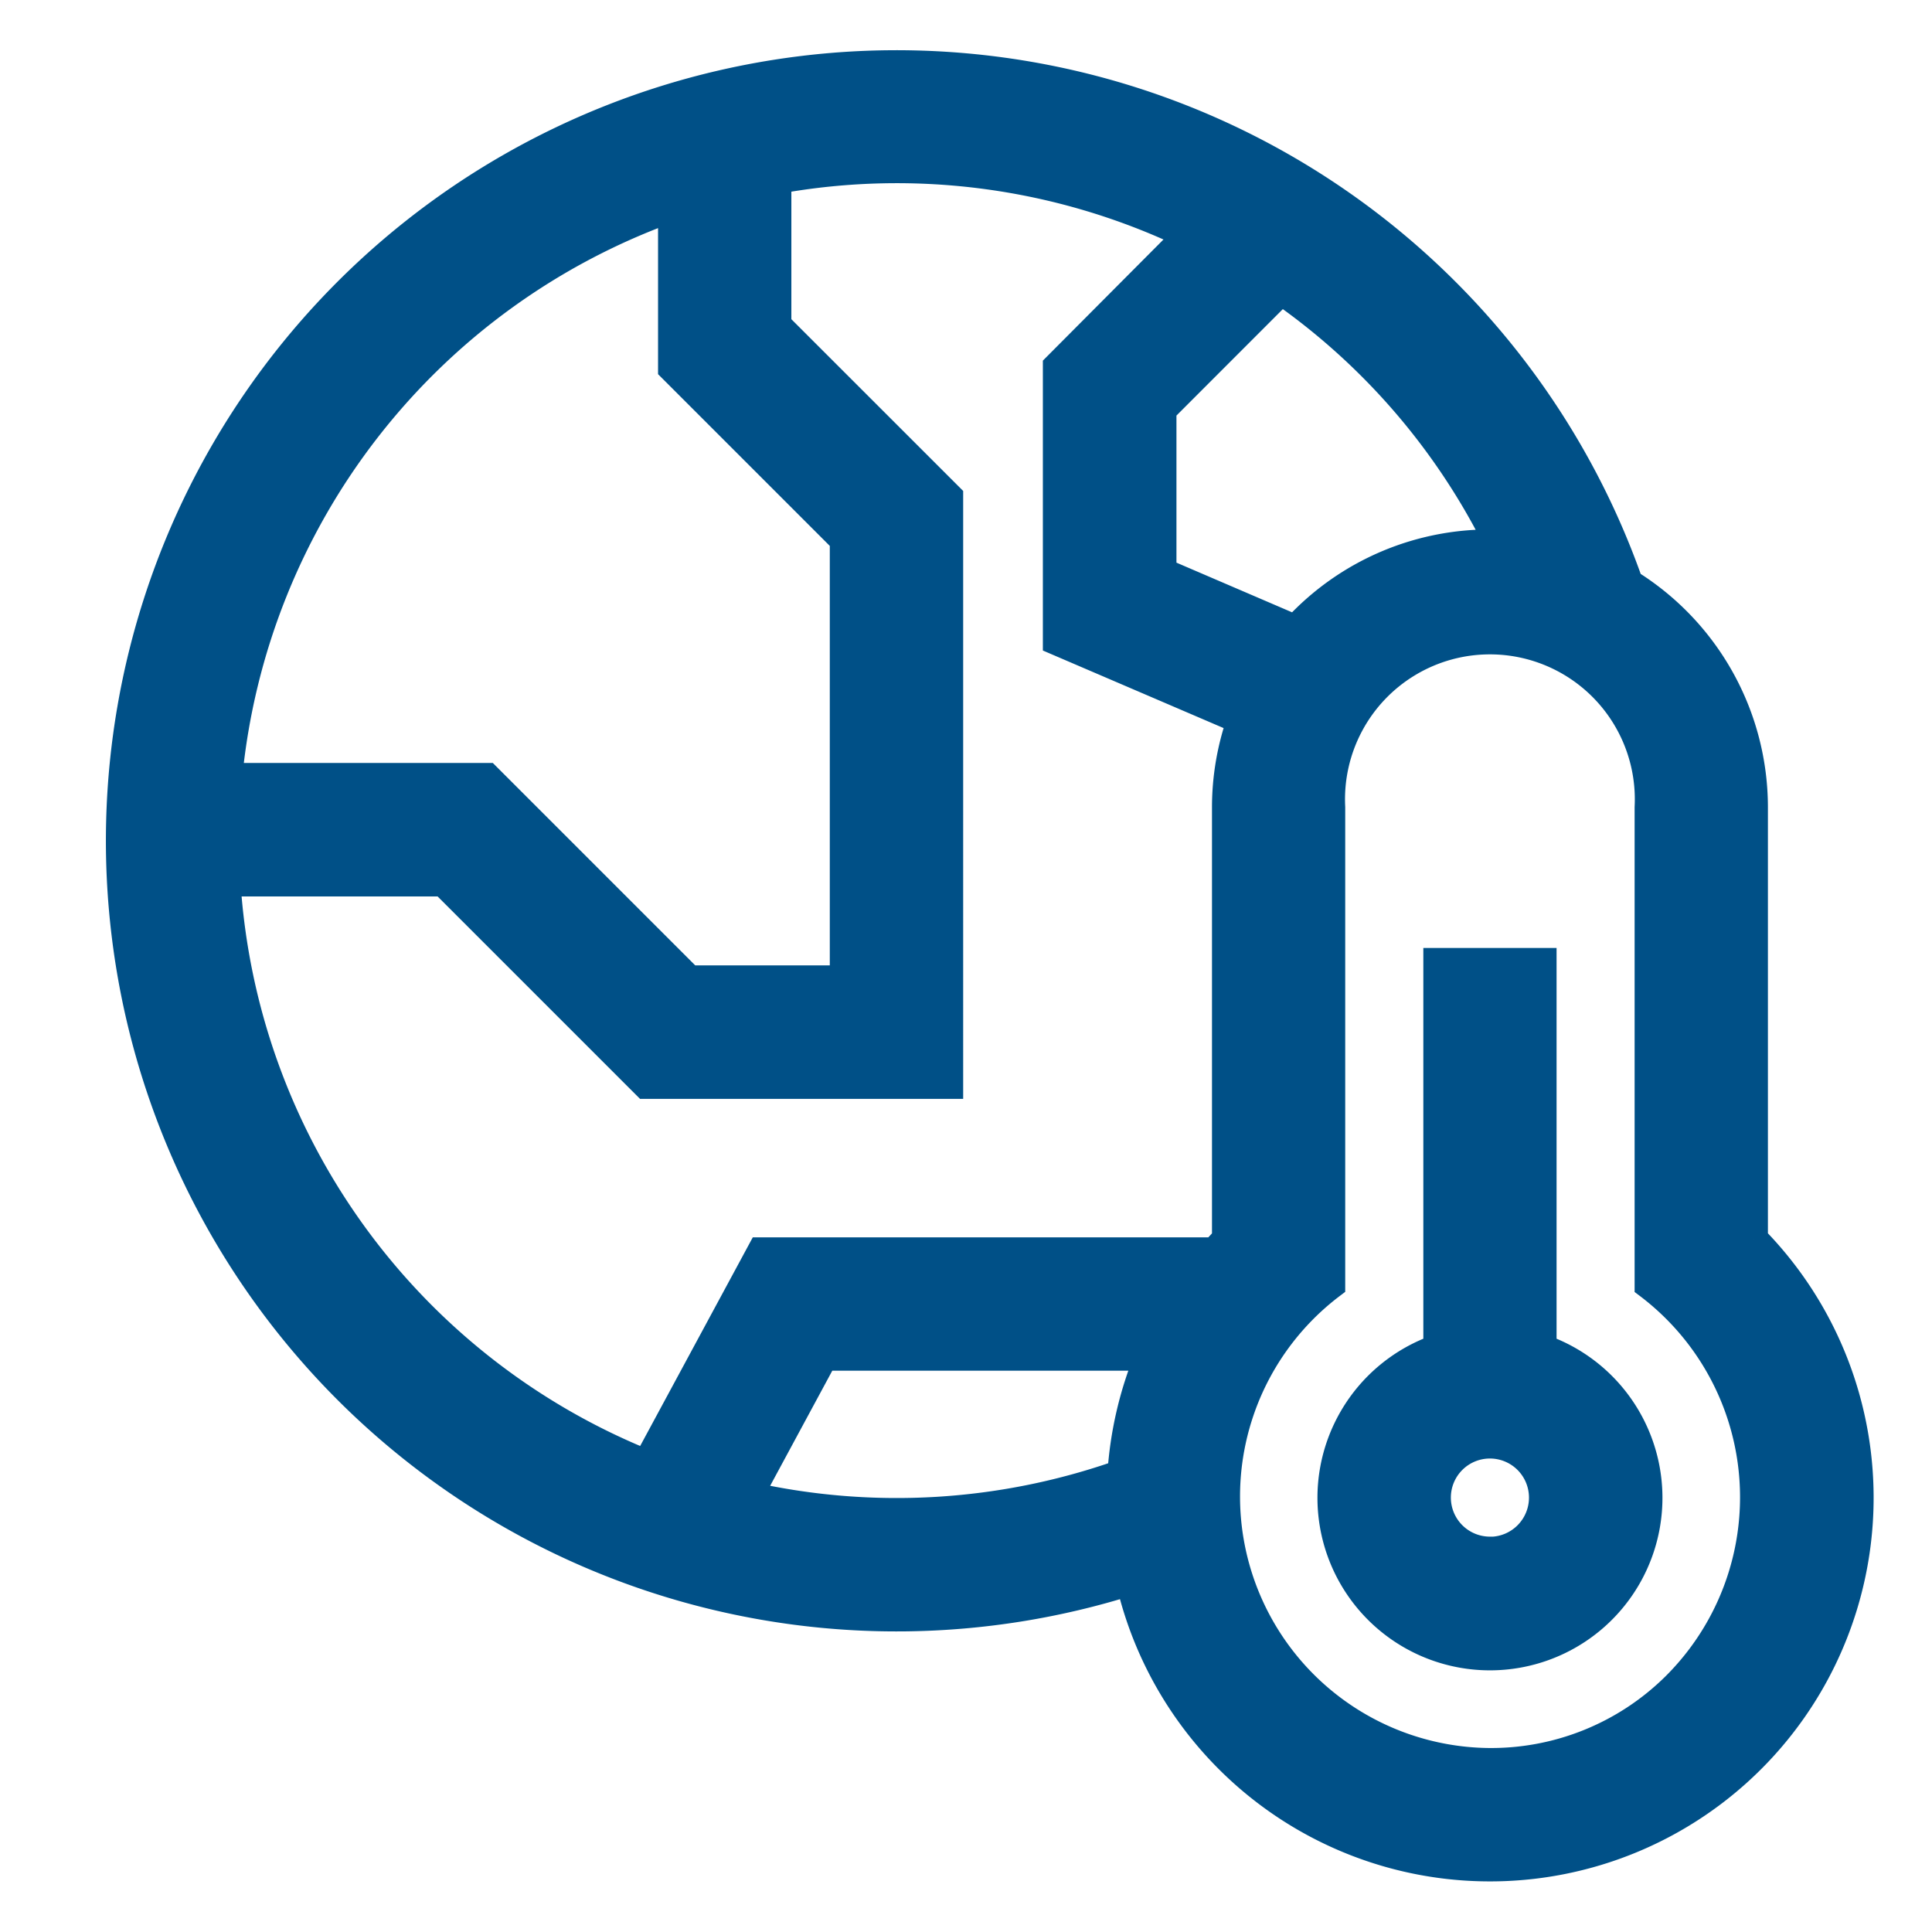
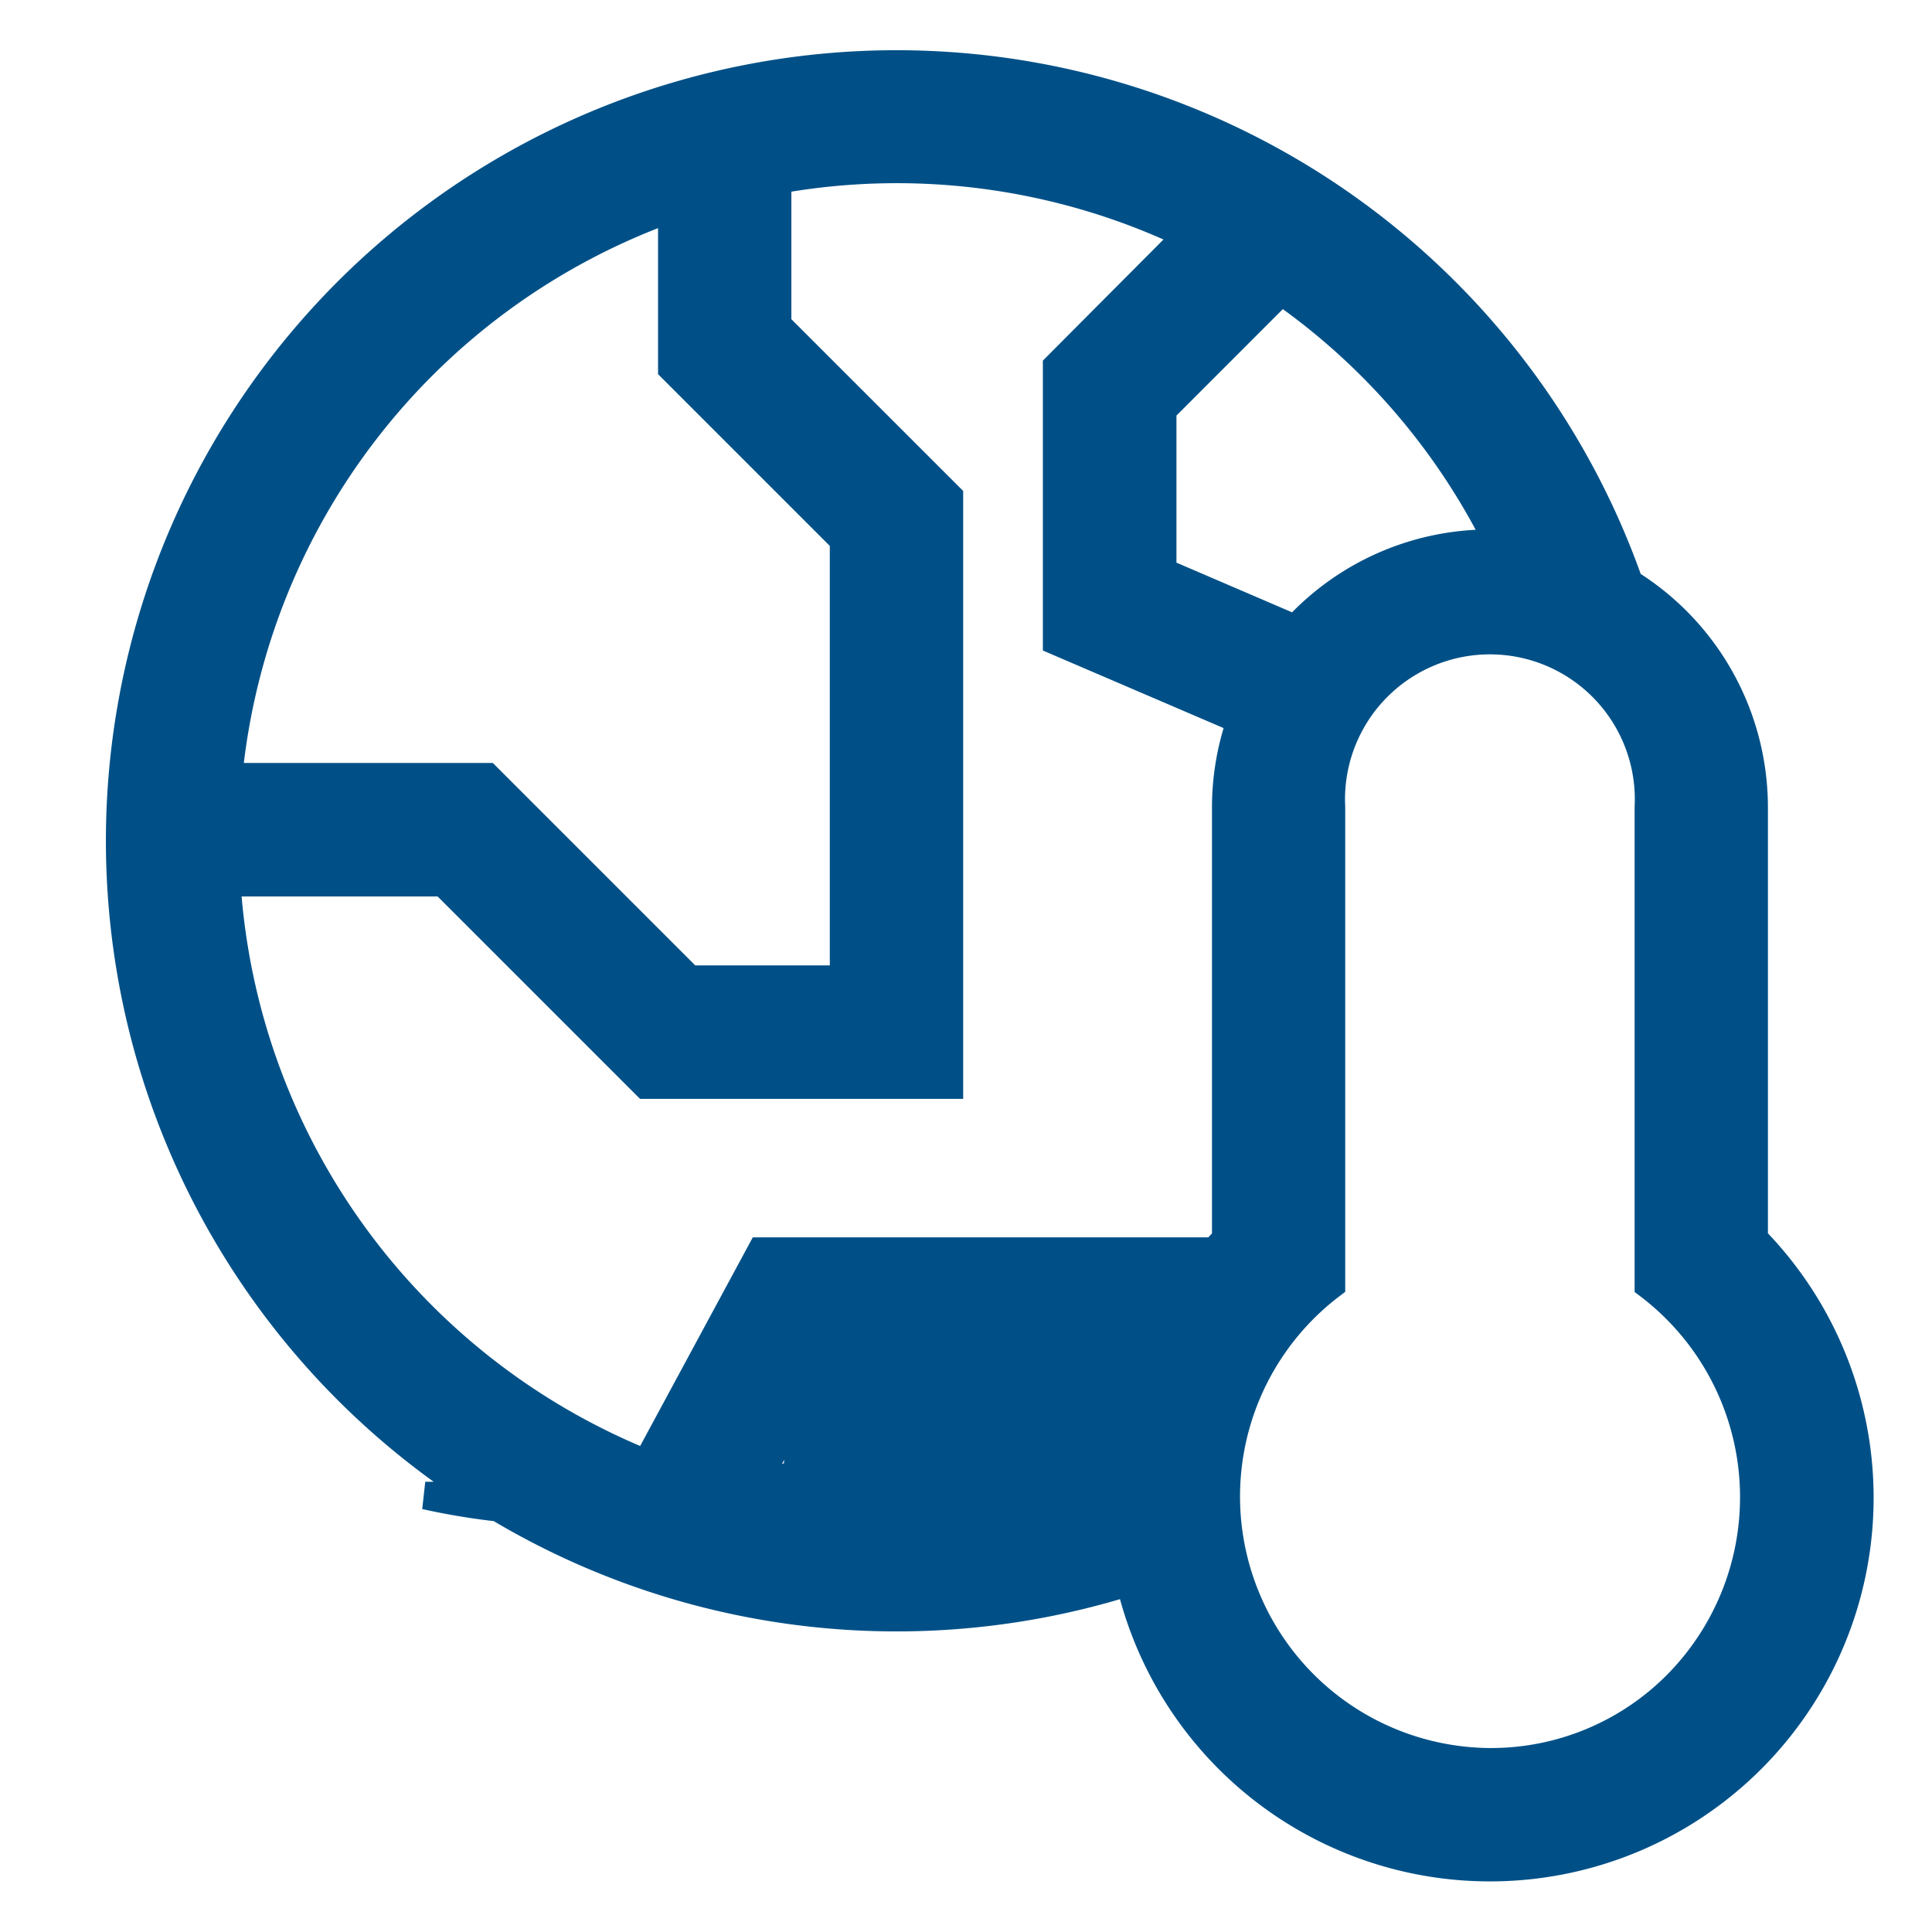
<svg xmlns="http://www.w3.org/2000/svg" width="28" height="28" viewBox="0 0 28 28">
  <g id="Group_98631" data-name="Group 98631" transform="translate(0.329)">
-     <rect id="Rectangle_60315" data-name="Rectangle 60315" width="28" height="28" transform="translate(-0.329)" fill="#074985" opacity="0" />
    <g id="global-warming_1_" data-name="global-warming (1)" transform="translate(1.388 0.94)">
-       <path id="Path_298795" data-name="Path 298795" d="M32.472,17.016V10.761A3.829,3.829,0,0,0,30.663,7.51a11.258,11.258,0,1,0-7.239,14.474,5.36,5.36,0,1,0,9.048-4.969ZM28.763,6.935a3.816,3.816,0,0,0-2.938,1.238L23.9,7.346V5L25.62,3.279A9.711,9.711,0,0,1,28.763,6.935ZM16.787,2.082V4.4l2.489,2.489v6.362H17.043l-2.934-2.934H10.361a9.749,9.749,0,0,1,6.426-8.239Zm1.121,18.653,1.085-2.01h4.7a5.359,5.359,0,0,0-.393,1.688,9.775,9.775,0,0,1-5.387.322Zm6.907-3.719q-.106.108-.2.221v-.044H18.079L16.418,20.27a9.745,9.745,0,0,1-6.082-8.418h3.139l2.934,2.934h4.4V6.258L18.319,3.769v-2.1a9.762,9.762,0,0,1,5.937.8L22.364,4.369V8.356L25.03,9.5a3.81,3.81,0,0,0-.215,1.263Zm6.517,6.477a3.792,3.792,0,0,1-2.743,1.1,3.845,3.845,0,0,1-2.243-6.91V10.761a2.3,2.3,0,1,1,4.594,0v6.924A3.857,3.857,0,0,1,31.332,23.493Z" transform="translate(-8.767 0)" fill="#005087" stroke="#005087" stroke-width="0.4" />
-       <path id="Path_298796" data-name="Path 298796" d="M356.393,204.4V198.8h-1.531V204.4a2.3,2.3,0,1,0,1.531,0Zm-.766,2.931a.766.766,0,1,1,.766-.766A.767.767,0,0,1,355.628,207.333Z" transform="translate(-335.751 -185.801)" fill="#005087" stroke="#005087" stroke-width="0.4" />
+       <path id="Path_298795" data-name="Path 298795" d="M32.472,17.016V10.761A3.829,3.829,0,0,0,30.663,7.51a11.258,11.258,0,1,0-7.239,14.474,5.36,5.36,0,1,0,9.048-4.969ZM28.763,6.935a3.816,3.816,0,0,0-2.938,1.238L23.9,7.346V5L25.62,3.279A9.711,9.711,0,0,1,28.763,6.935ZM16.787,2.082V4.4l2.489,2.489v6.362H17.043l-2.934-2.934H10.361a9.749,9.749,0,0,1,6.426-8.239Zm1.121,18.653,1.085-2.01a5.359,5.359,0,0,0-.393,1.688,9.775,9.775,0,0,1-5.387.322Zm6.907-3.719q-.106.108-.2.221v-.044H18.079L16.418,20.27a9.745,9.745,0,0,1-6.082-8.418h3.139l2.934,2.934h4.4V6.258L18.319,3.769v-2.1a9.762,9.762,0,0,1,5.937.8L22.364,4.369V8.356L25.03,9.5a3.81,3.81,0,0,0-.215,1.263Zm6.517,6.477a3.792,3.792,0,0,1-2.743,1.1,3.845,3.845,0,0,1-2.243-6.91V10.761a2.3,2.3,0,1,1,4.594,0v6.924A3.857,3.857,0,0,1,31.332,23.493Z" transform="translate(-8.767 0)" fill="#005087" stroke="#005087" stroke-width="0.4" />
    </g>
  </g>
</svg>